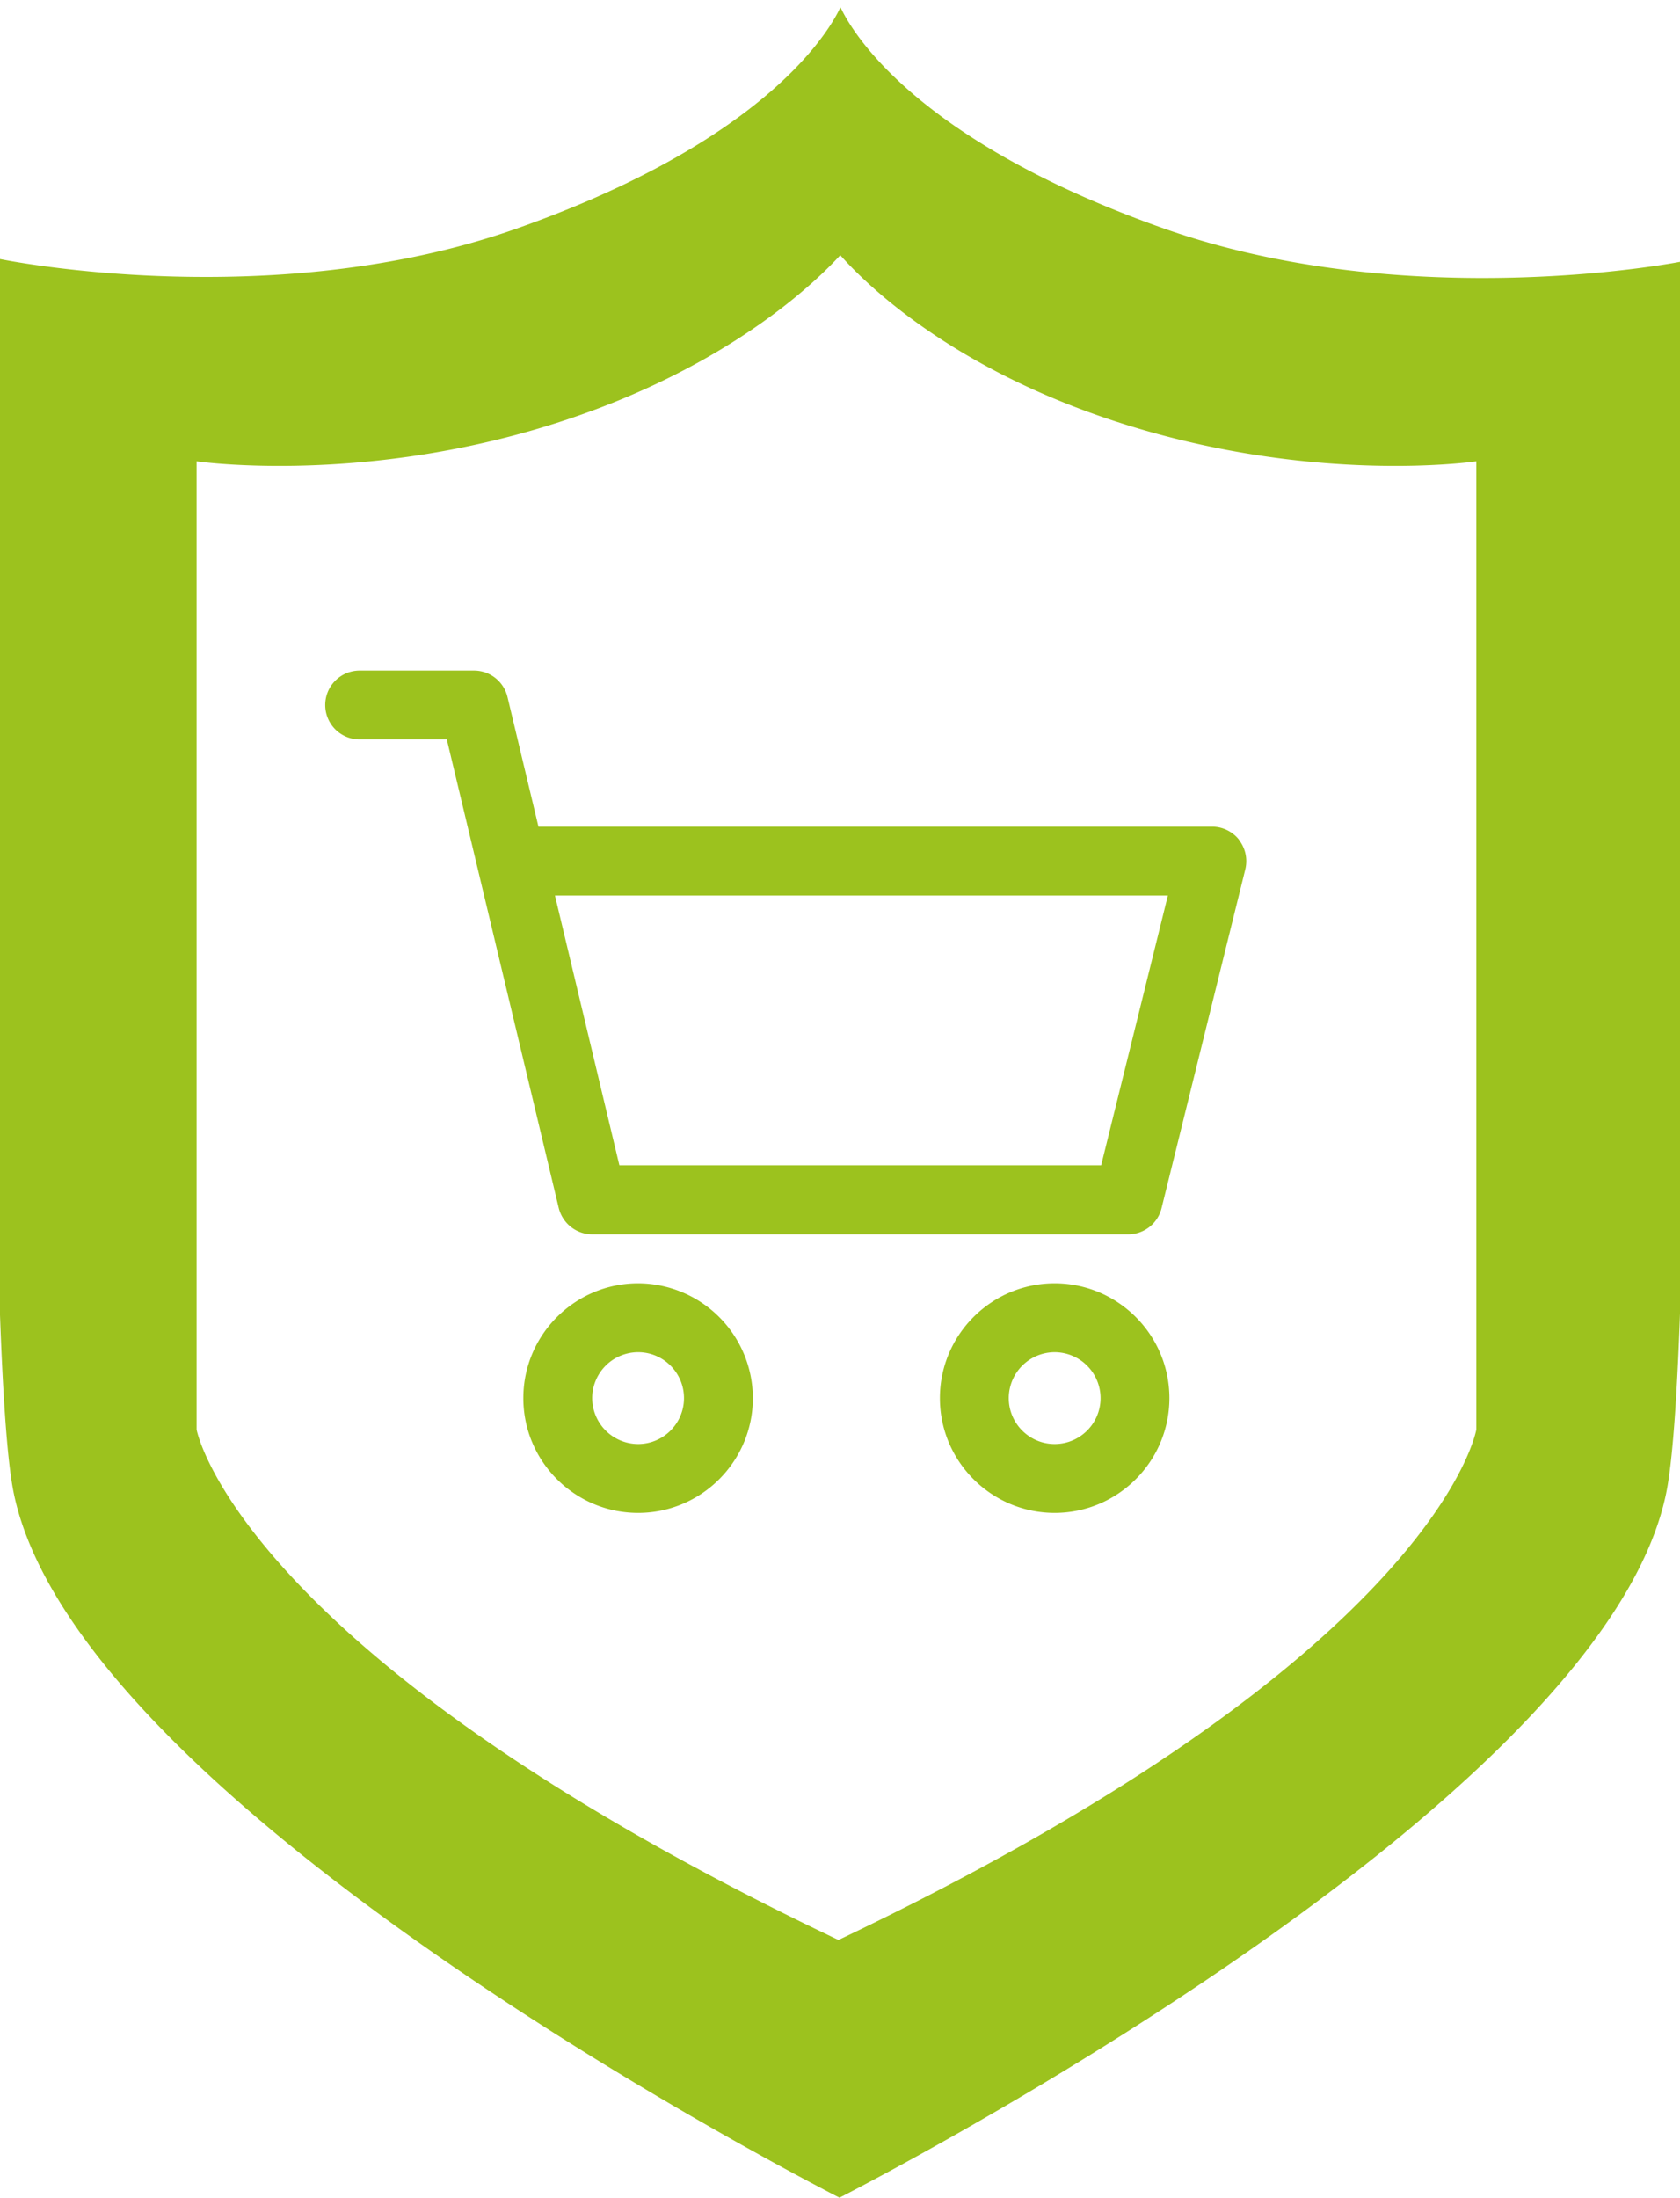
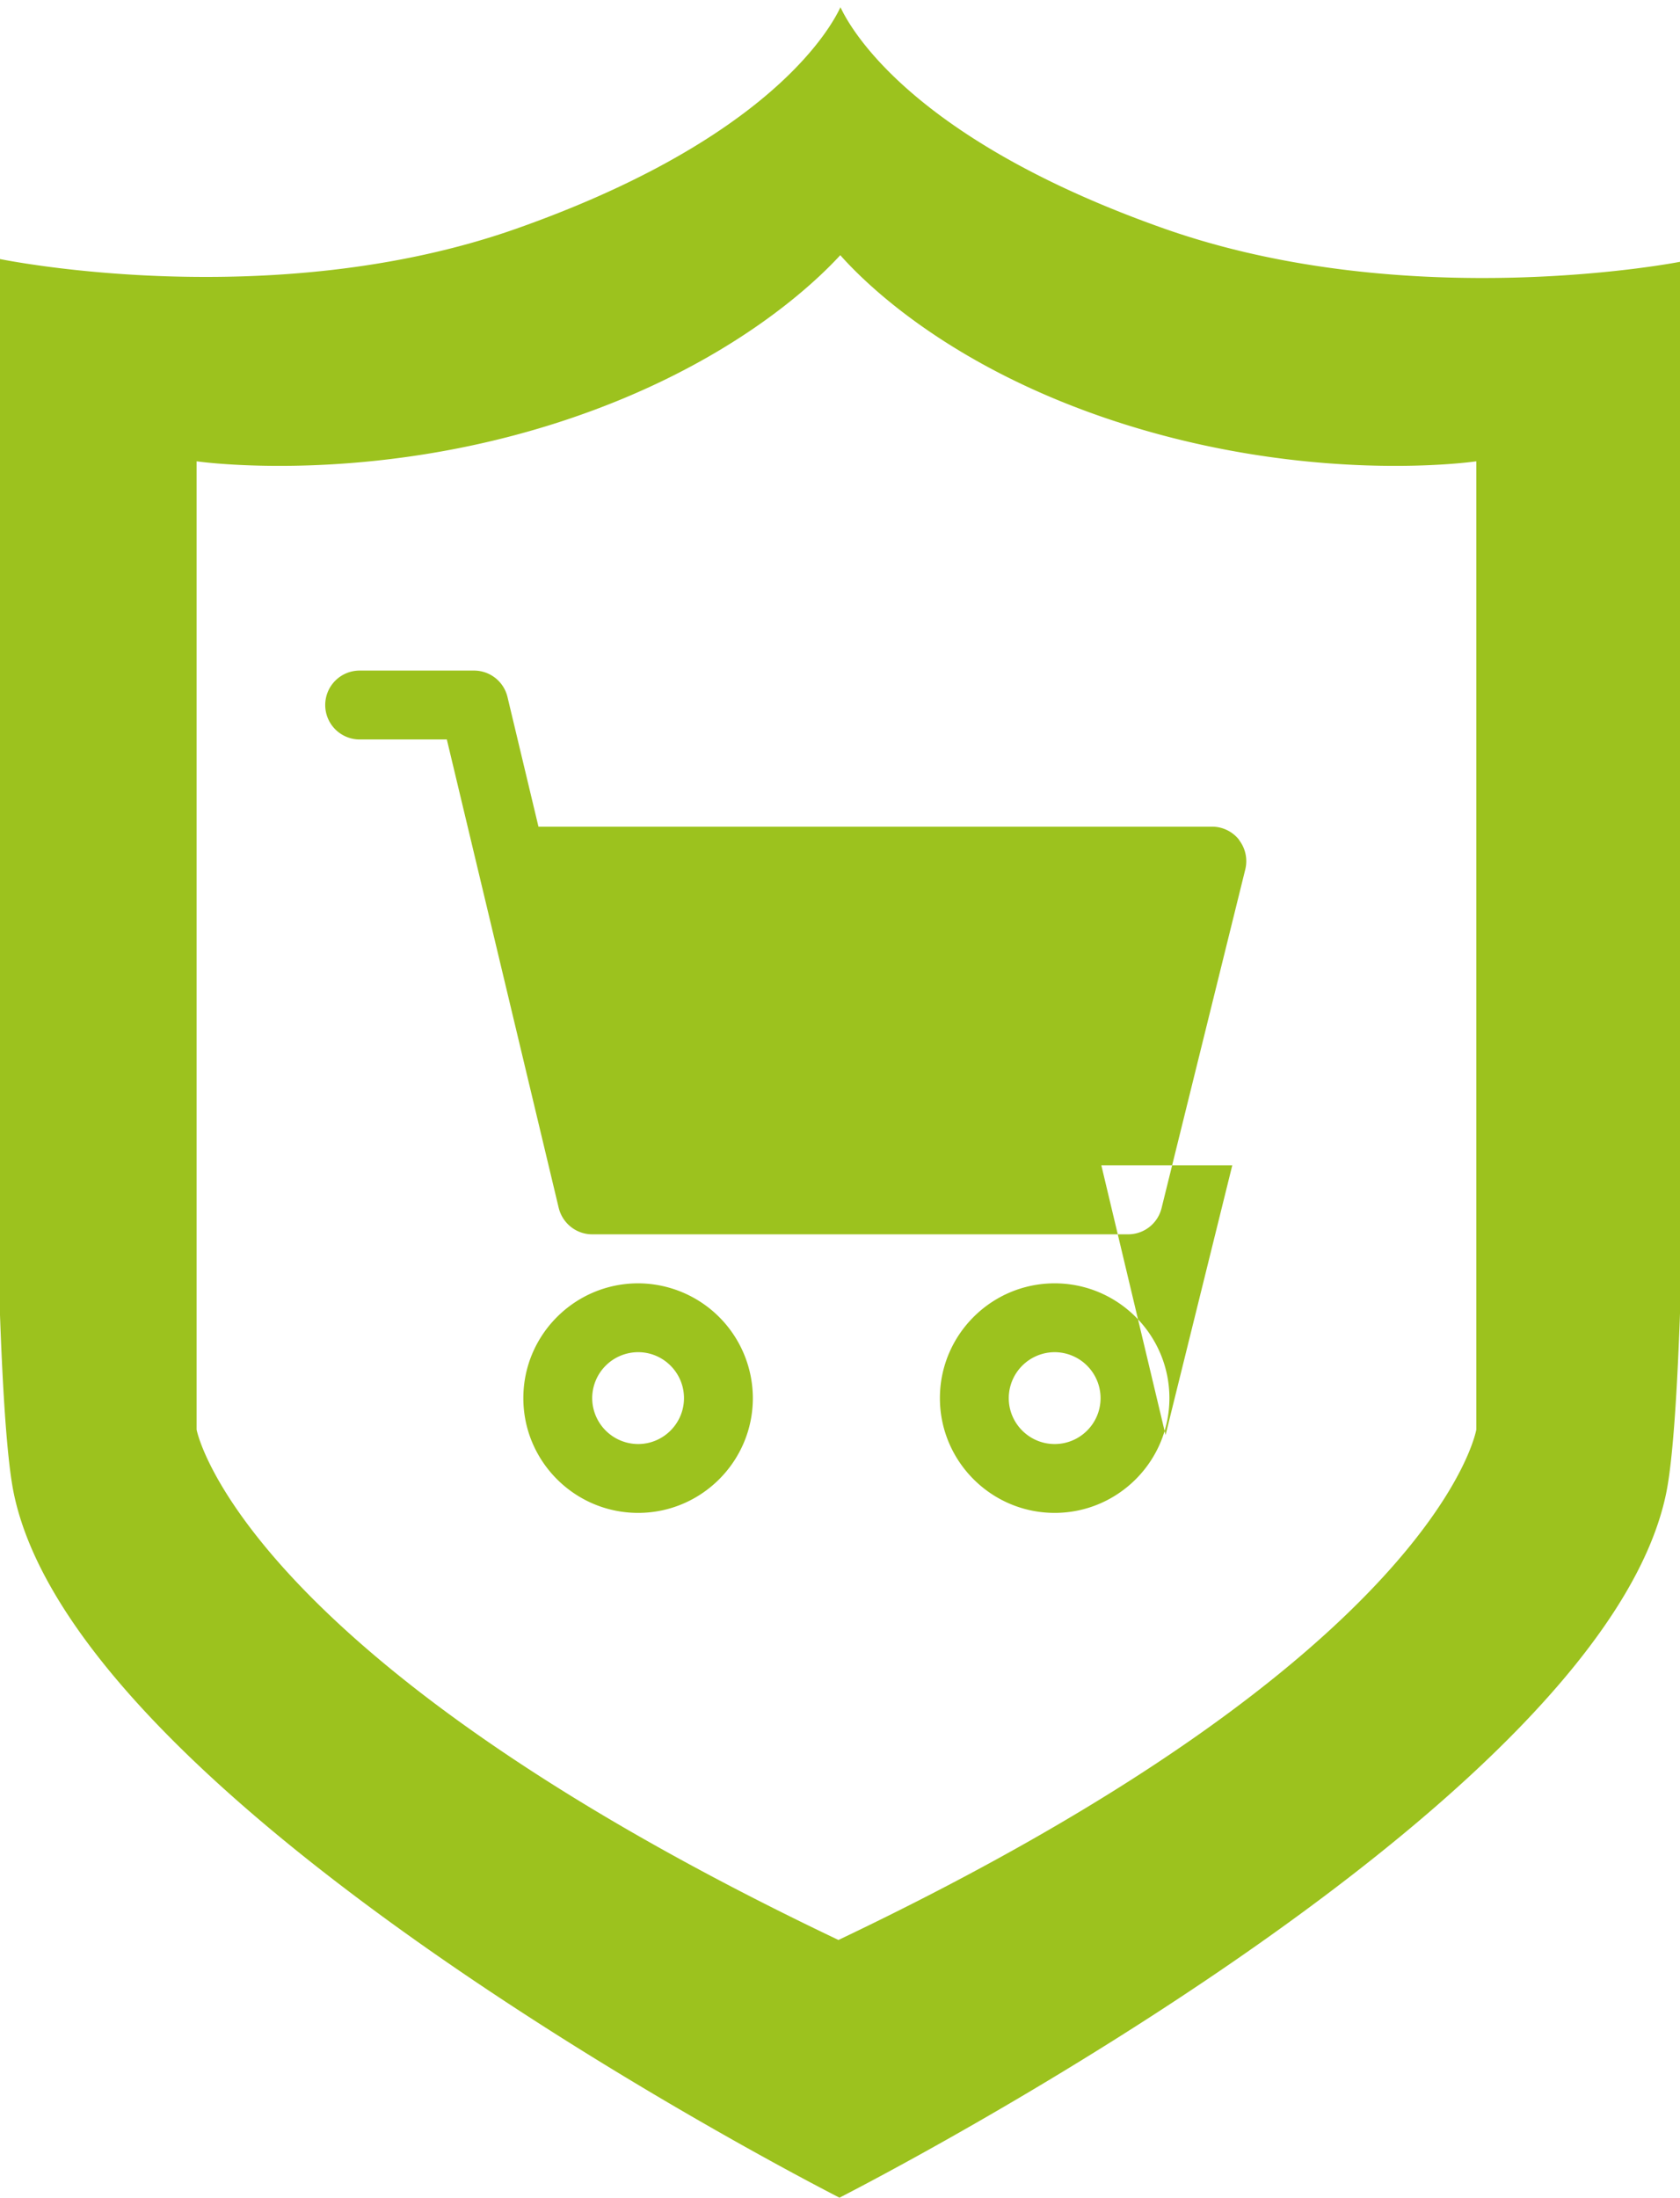
<svg xmlns="http://www.w3.org/2000/svg" width="101.087" height="132.212" fill="#9cc21e">
-   <path d="M63.46 77.2c-3.808 0-6.905 3.097-6.905 6.905s3.098 6.904 6.905 6.904 6.904-3.1 6.904-6.904S67.267 77.2 63.46 77.2zm0 9.667c-1.523 0-2.762-1.24-2.762-2.762a2.77 2.77 0 0 1 2.762-2.764 2.77 2.77 0 0 1 2.762 2.764c0 1.524-1.238 2.762-2.762 2.762zm11.1-36.344a2.07 2.07 0 0 0-1.631-.794H32.4l-1.864-7.8a2.07 2.07 0 0 0-2.015-1.59h-6.835a2.072 2.072 0 1 0 0 4.143h5.2l6.73 28.17c.224.932 1.057 1.6 2.016 1.6H67.88a2.07 2.07 0 0 0 2.011-1.573L74.93 52.3a2.08 2.08 0 0 0-.38-1.775zm-8.292 19.575h-29l-3.876-16.226h36.88l-4.015 16.226zM38.396 77.2c-3.808 0-6.906 3.097-6.906 6.905s3.098 6.904 6.906 6.904 6.904-3.1 6.904-6.904a6.92 6.92 0 0 0-6.904-6.905zm0 9.667a2.77 2.77 0 0 1-2.763-2.762 2.77 2.77 0 0 1 2.763-2.764c1.523 0 2.76 1.24 2.76 2.764s-1.24 2.762-2.76 2.762zm62.69-71.117s-16.276 3.2-31.04-2C55.922 8.765 51.735 2.66 50.722.738l-.152-.3-.15.3c-1.015 1.92-5.2 8.026-19.34 13.014C16.315 18.96 0 15.583 0 15.583s-1.17 64.583.83 74.25c3.715 17.955 43.8 39.324 49.355 42.2l.326.17.324-.167c5.55-2.877 45.703-24.253 49.418-42.2 2-9.666.835-74.083.835-74.083zM88.83 86s-2.247 13.5-38.38 30.7C14.314 99.5 11.83 86 11.83 86V27.75s10.25 1.5 22.25-2.5c9.703-3.234 14.852-8.123 16.48-9.9 1.567 1.768 6.56 6.657 16.262 9.9 12 4 22.008 2.5 22.008 2.5V86zm-38-86h0" />
+   <path d="M63.46 77.2c-3.808 0-6.905 3.097-6.905 6.905s3.098 6.904 6.905 6.904 6.904-3.1 6.904-6.904S67.267 77.2 63.46 77.2zm0 9.667c-1.523 0-2.762-1.24-2.762-2.762a2.77 2.77 0 0 1 2.762-2.764 2.77 2.77 0 0 1 2.762 2.764c0 1.524-1.238 2.762-2.762 2.762zm11.1-36.344a2.07 2.07 0 0 0-1.631-.794H32.4l-1.864-7.8a2.07 2.07 0 0 0-2.015-1.59h-6.835a2.072 2.072 0 1 0 0 4.143h5.2l6.73 28.17c.224.932 1.057 1.6 2.016 1.6H67.88a2.07 2.07 0 0 0 2.011-1.573L74.93 52.3a2.08 2.08 0 0 0-.38-1.775zm-8.292 19.575h-29h36.88l-4.015 16.226zM38.396 77.2c-3.808 0-6.906 3.097-6.906 6.905s3.098 6.904 6.906 6.904 6.904-3.1 6.904-6.904a6.92 6.92 0 0 0-6.904-6.905zm0 9.667a2.77 2.77 0 0 1-2.763-2.762 2.77 2.77 0 0 1 2.763-2.764c1.523 0 2.76 1.24 2.76 2.764s-1.24 2.762-2.76 2.762zm62.69-71.117s-16.276 3.2-31.04-2C55.922 8.765 51.735 2.66 50.722.738l-.152-.3-.15.3c-1.015 1.92-5.2 8.026-19.34 13.014C16.315 18.96 0 15.583 0 15.583s-1.17 64.583.83 74.25c3.715 17.955 43.8 39.324 49.355 42.2l.326.17.324-.167c5.55-2.877 45.703-24.253 49.418-42.2 2-9.666.835-74.083.835-74.083zM88.83 86s-2.247 13.5-38.38 30.7C14.314 99.5 11.83 86 11.83 86V27.75s10.25 1.5 22.25-2.5c9.703-3.234 14.852-8.123 16.48-9.9 1.567 1.768 6.56 6.657 16.262 9.9 12 4 22.008 2.5 22.008 2.5V86zm-38-86h0" />
</svg>